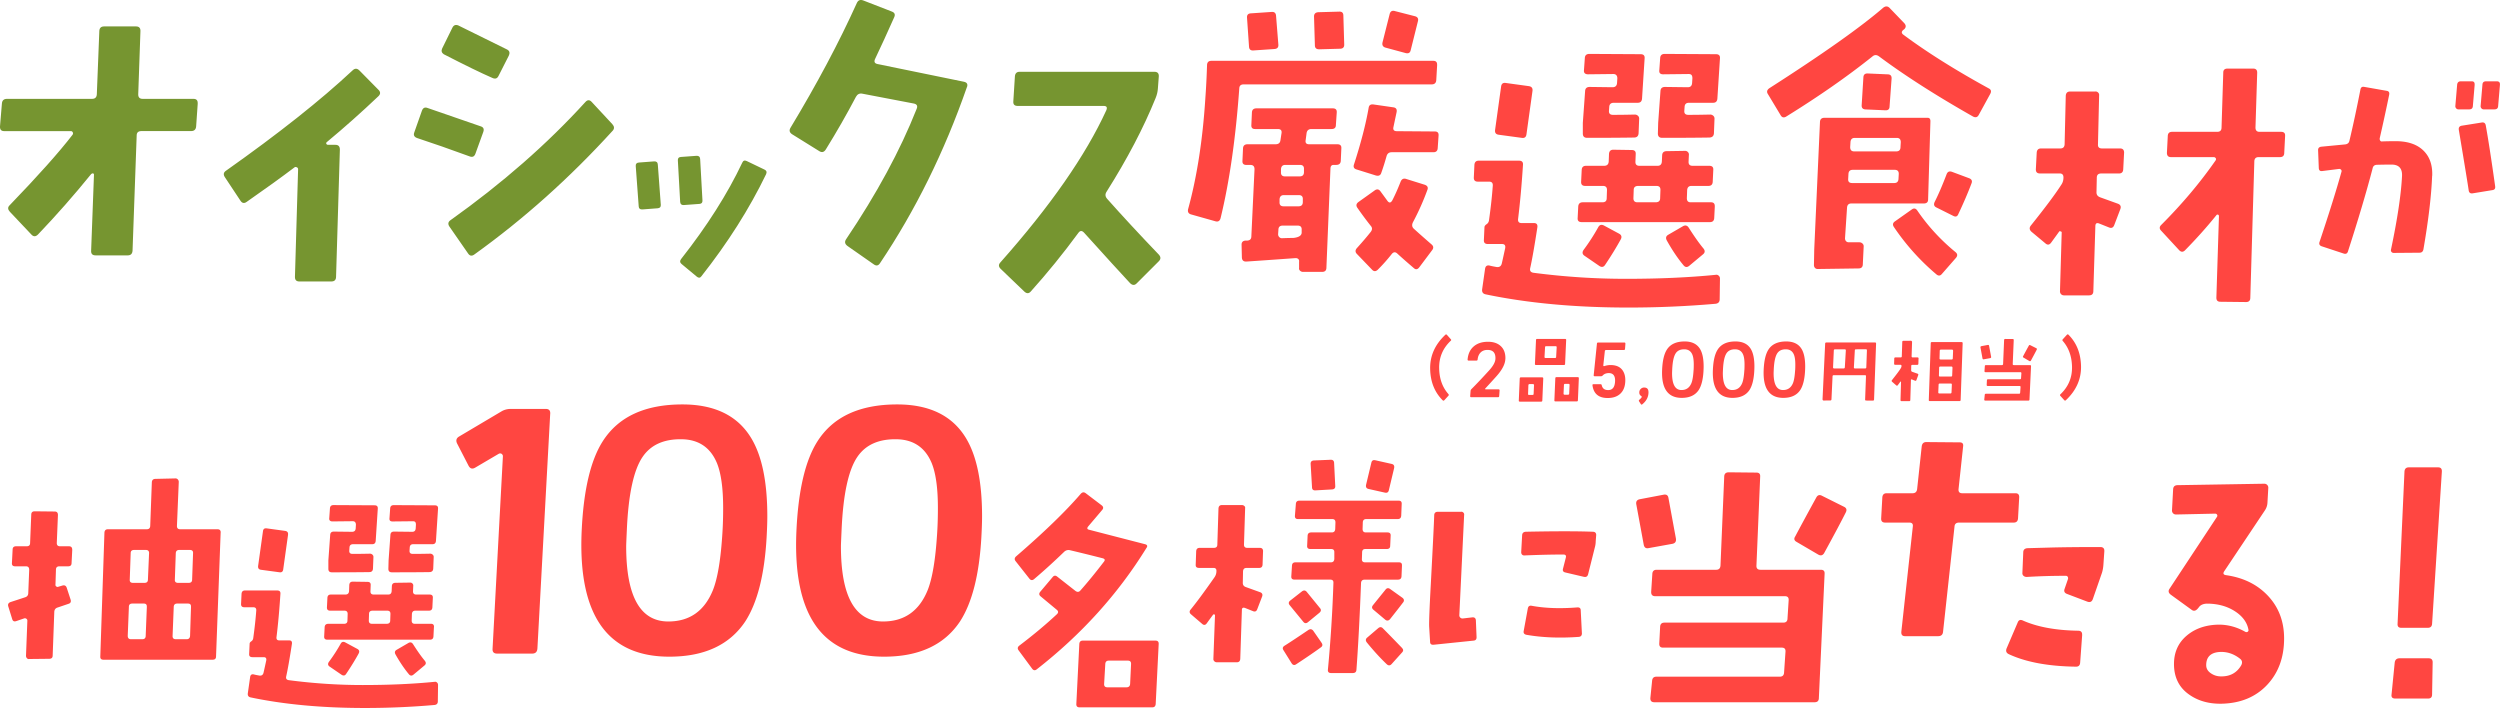
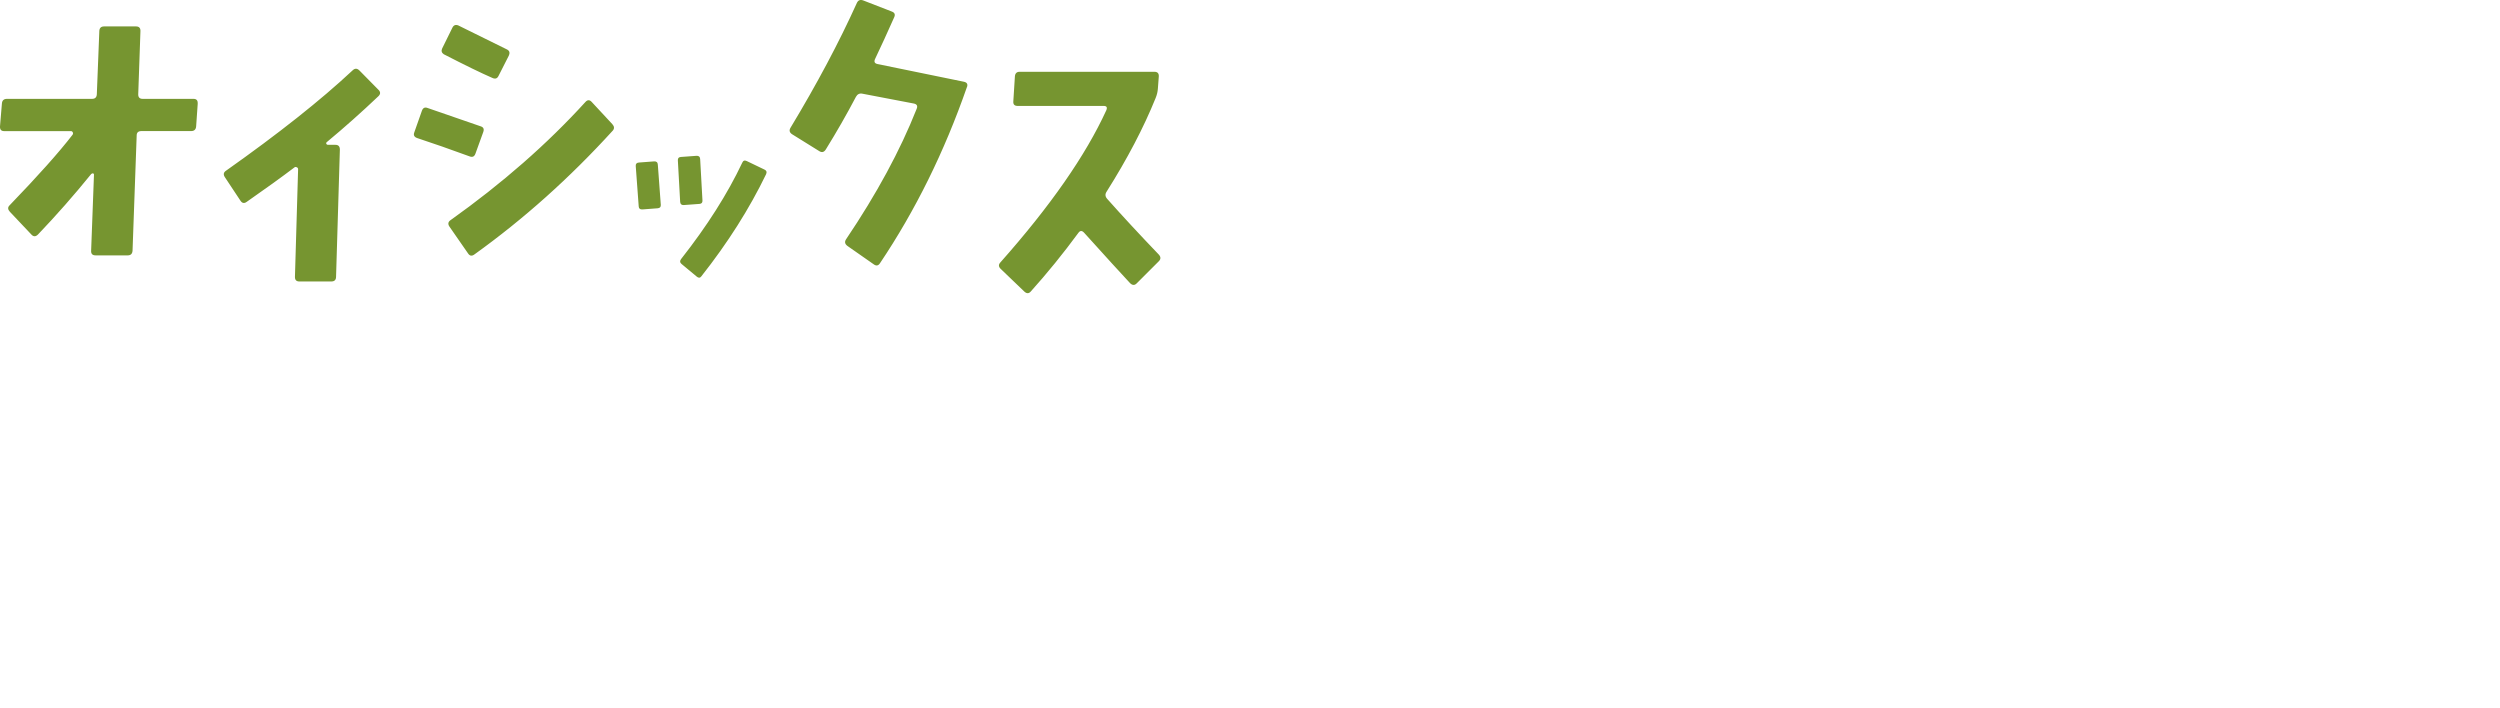
<svg xmlns="http://www.w3.org/2000/svg" data-name="レイヤー 2" width="696.16" height="197.16">
  <g data-name="レイヤー 1">
    <path d="M55.06 28.84l-.44 6.34c-.06.88-.53 1.32-1.41 1.32H39.38c-.88 0-1.32.41-1.32 1.23l-1.15 32.06c-.06.88-.5 1.32-1.32 1.32h-8.98c-.88 0-1.29-.44-1.23-1.32l.79-21.14c0-.23-.09-.35-.26-.35-.18-.06-.35 0-.53.18-4.76 5.87-9.69 11.48-14.8 16.82-.65.65-1.26.65-1.85 0l-5.99-6.34c-.59-.65-.62-1.23-.09-1.76 7.99-8.28 13.83-14.83 17.53-19.64.18-.23.21-.47.09-.7-.12-.23-.29-.35-.53-.35H1.15c-.82 0-1.2-.44-1.15-1.32l.53-6.34c.06-.88.53-1.32 1.41-1.32h23.7c.82 0 1.26-.41 1.32-1.23l.7-17.71c.06-.82.5-1.23 1.32-1.23h8.9c.82 0 1.23.41 1.23 1.23l-.62 17.71c0 .82.41 1.23 1.23 1.23H53.9c.82 0 1.2.44 1.15 1.32zm50.34-3.83c.59.59.59 1.18 0 1.76-4.7 4.46-9.48 8.72-14.36 12.77-.18.12-.24.29-.18.53.12.18.26.26.44.26h2.11c.82 0 1.23.44 1.23 1.32l-1.06 35.41c0 .88-.44 1.32-1.32 1.32h-8.9c-.82 0-1.23-.41-1.23-1.23l.88-30.04c0-.23-.12-.41-.35-.53-.24-.12-.44-.12-.62 0-3.64 2.76-8.08 5.96-13.3 9.6-.7.53-1.29.44-1.76-.26l-4.32-6.52c-.53-.76-.44-1.38.26-1.85 14.62-10.33 26.37-19.64 35.23-27.92.65-.65 1.29-.65 1.94 0l5.29 5.37zm29.17 11.76l-2.2 6.08c-.29.76-.82 1-1.59.7-5.29-1.94-10.16-3.64-14.62-5.11-.82-.29-1.09-.82-.79-1.59l2.11-5.99c.29-.82.82-1.09 1.59-.79l14.8 5.11c.76.24 1 .76.7 1.59zm7.14-21.32l-2.91 5.73c-.35.7-.91.88-1.67.53-3.11-1.35-7.63-3.55-13.57-6.61-.59-.41-.73-.94-.44-1.59l2.82-5.73c.35-.76.91-1 1.67-.7 3.23 1.59 7.75 3.82 13.56 6.69.7.35.88.91.53 1.67zm28.89 20.96c-11.92 13.1-24.75 24.58-38.49 34.44-.7.53-1.29.44-1.76-.26l-5.2-7.49c-.47-.7-.38-1.29.26-1.76 14.45-10.28 26.98-21.26 37.61-32.94.59-.65 1.17-.65 1.76 0l5.73 6.17c.59.65.62 1.26.09 1.85zm13.41 20.63c.04.6-.26.92-.9.96l-4.23.32c-.64.04-.98-.23-1.02-.83l-.83-11.27c-.04-.6.26-.92.9-.96l4.23-.32c.64-.04.98.26 1.02.9l.83 11.21zm11.6-1.22c.04.6-.24.92-.83.96l-4.36.32c-.64.04-.98-.26-1.02-.9l-.64-11.53c-.04-.6.23-.92.83-.96l4.36-.32c.64-.04.98.26 1.02.9l.64 11.53zm17.75-7.37c-4.66 9.65-10.68 19.15-18.07 28.51-.34.47-.77.49-1.28.06l-4.23-3.52c-.47-.38-.51-.83-.13-1.35 7.26-9.23 12.94-18.17 17.04-26.84.26-.6.68-.75 1.28-.45l4.93 2.37c.55.26.7.66.45 1.22zm55.89-24.19c-6.28 18.03-14.36 34.38-24.22 49.06-.47.71-1.06.79-1.76.26l-7.31-5.11c-.7-.53-.82-1.15-.35-1.85 8.51-12.62 15.06-24.72 19.64-36.29.35-.82.09-1.32-.79-1.5l-14.27-2.73c-.82-.18-1.44.12-1.85.88-2.53 4.82-5.32 9.69-8.37 14.62-.47.76-1.06.94-1.76.53l-7.66-4.76c-.7-.47-.85-1.06-.44-1.76 7.34-12.16 13.51-23.75 18.5-34.79.35-.76.94-1 1.76-.7l7.93 3.08c.82.29 1.06.82.71 1.59-1.88 4.23-3.64 8.08-5.29 11.54-.41.82-.21 1.32.62 1.5l24.05 4.93c.88.18 1.17.68.88 1.5zm53.44 46.64c.59.65.59 1.26 0 1.85l-6.17 6.17c-.59.59-1.2.56-1.85-.09-2.41-2.58-6.67-7.25-12.77-14.01-.59-.65-1.12-.65-1.59 0-4.23 5.76-8.66 11.22-13.3 16.38-.53.59-1.12.59-1.76 0l-6.61-6.34c-.59-.59-.62-1.17-.09-1.76 13.92-15.68 23.75-29.8 29.51-42.37.35-.82.12-1.23-.7-1.23H283.4c-.88 0-1.29-.41-1.23-1.23l.44-6.96c.06-.88.5-1.32 1.32-1.32h37.52c.88 0 1.29.44 1.23 1.32l-.26 3.44c-.06.82-.26 1.67-.62 2.55-3.35 8.28-7.9 16.97-13.65 26.07-.47.71-.41 1.38.18 2.03 4.23 4.76 9.01 9.92 14.36 15.5z" fill="#769530" />
-     <path d="M400.19 18.14l-.24 4.16c-.05.8-.48 1.2-1.28 1.2H346.3c-.75 0-1.15.35-1.2 1.04-1.01 14.04-2.75 26.11-5.21 36.2-.21.8-.69 1.09-1.44.88l-6.81-1.92c-.69-.21-.96-.69-.8-1.44 2.46-8.97 4.06-19.25 4.8-30.83.21-2.83.37-5.95.48-9.37.05-.75.45-1.12 1.2-1.12h61.82c.75 0 1.09.4 1.04 1.2zm-26.67 23.14l-.16 3.52c-.05.75-.48 1.12-1.28 1.12h-.72c-.59 0-.88.37-.88 1.12l-1.12 27.47c0 .8-.4 1.2-1.2 1.2h-5.37c-.27 0-.52-.11-.76-.32-.24-.21-.33-.48-.28-.8v-1.68c.05-.32-.01-.57-.2-.76s-.44-.28-.76-.28c-5.93.43-10.49.75-13.69.96-.8.05-1.23-.32-1.28-1.12l-.08-3.44c-.05-.8.32-1.23 1.12-1.28h.48c.75-.05 1.12-.45 1.12-1.2l.88-18.66c0-.8-.37-1.2-1.12-1.2h-1.12c-.8 0-1.17-.37-1.12-1.12l.16-3.52c.05-.75.48-1.12 1.28-1.12h7.77c.8 0 1.25-.35 1.36-1.04.11-.69.21-1.39.32-2.08.11-.75-.24-1.12-1.04-1.12h-6.33c-.75 0-1.09-.37-1.04-1.12l.16-3.52c.05-.75.48-1.12 1.28-1.12h21.22c.8 0 1.17.37 1.12 1.12l-.24 3.52c0 .75-.4 1.12-1.2 1.12h-5.61c-.8 0-1.25.4-1.36 1.2l-.24 1.84c-.16.8.16 1.2.96 1.2h7.85c.8 0 1.17.37 1.12 1.12zm-17.54-28.83c.05.75-.32 1.15-1.12 1.2l-5.85.4c-.75.05-1.15-.29-1.2-1.04l-.56-8.09c-.05-.75.29-1.15 1.04-1.2l5.85-.4c.75-.05 1.15.32 1.2 1.12l.64 8.01zm6.49 51.57c.05-.8-.32-1.2-1.12-1.2h-4.16c-.8 0-1.2.4-1.2 1.2l-.08 1.2c0 .32.11.59.32.8.21.21.45.32.72.32 1.07-.05 2.13-.08 3.2-.08 1.49-.16 2.27-.64 2.32-1.44v-.8zm.32-8.49c.05-.8-.32-1.2-1.12-1.2h-4.16c-.75 0-1.15.4-1.2 1.2v.72c-.05.8.32 1.2 1.12 1.2h4.16c.8 0 1.2-.4 1.2-1.2v-.72zm.32-8.41c.05-.8-.32-1.2-1.12-1.2h-4.08c-.75 0-1.15.4-1.2 1.2v.8c-.05.8.32 1.2 1.12 1.2h4.08c.8 0 1.2-.4 1.2-1.2v-.8zm11.21-34.67c0 .75-.4 1.12-1.2 1.12l-5.77.16c-.8 0-1.2-.37-1.2-1.12l-.24-8.01c0-.75.4-1.15 1.2-1.2l5.77-.16c.8-.05 1.2.32 1.2 1.12l.24 8.09zm26.27 25.3l-.24 3.52c-.05.75-.45 1.12-1.2 1.12h-11.61c-.75 0-1.23.37-1.44 1.12-.48 1.71-.96 3.23-1.44 4.56-.21.75-.72 1.01-1.52.8l-5.37-1.68c-.75-.21-.99-.69-.72-1.44 1.92-5.93 3.28-11.18 4.08-15.78.11-.69.56-.99 1.36-.88l5.53.8c.75.11 1.04.56.88 1.36-.32 1.5-.61 2.88-.88 4.16-.16.75.16 1.12.96 1.12l10.57.08c.75 0 1.09.37 1.04 1.12zm-1.76 31.87l-3.6 4.8c-.48.64-.99.72-1.52.24-1.76-1.5-3.31-2.86-4.64-4.08-.53-.48-1.04-.43-1.52.16a48.45 48.45 0 01-3.84 4.32c-.59.59-1.15.59-1.68 0l-4.16-4.32c-.53-.53-.53-1.09 0-1.68 1.49-1.65 2.75-3.12 3.76-4.4.53-.64.56-1.23.08-1.76-1.23-1.55-2.46-3.2-3.68-4.96-.48-.64-.4-1.2.24-1.68l4.48-3.2c.64-.48 1.19-.41 1.64.2.45.61 1.11 1.51 1.96 2.68.48.64.93.59 1.36-.16.75-1.44 1.52-3.18 2.32-5.21.32-.75.85-.99 1.6-.72l5.12 1.6c.75.27.99.75.72 1.44a69.46 69.46 0 01-4 8.97c-.37.75-.29 1.36.24 1.84 1.17 1.07 2.8 2.51 4.88 4.32.59.48.67 1.01.24 1.6zm-4-63.66l-2 8.01c-.16.75-.64 1.01-1.44.8l-5.61-1.52c-.69-.21-.96-.69-.8-1.44l2-7.93c.21-.75.69-1.01 1.44-.8l5.61 1.44c.75.21 1.01.69.8 1.44zm84.12 71.59l-.08 5.77c0 .8-.43 1.23-1.28 1.28-7.96.69-15.99 1.04-24.1 1.04-14.84 0-28.11-1.23-39.8-3.68-.75-.16-1.07-.64-.96-1.44l.8-5.61c.11-.8.53-1.12 1.28-.96.37.11 1.01.24 1.92.4.75.11 1.23-.19 1.44-.88.05-.16.37-1.6.96-4.32.16-.8-.13-1.2-.88-1.2h-3.92c-.8 0-1.17-.37-1.12-1.12l.16-3.52c0-.32.2-.61.6-.88.4-.27.63-.67.68-1.2.48-3.42.83-6.59 1.04-9.53.05-.75-.29-1.12-1.04-1.12h-3.12c-.8 0-1.17-.4-1.12-1.2l.16-3.44c.05-.8.45-1.2 1.2-1.2h11.21c.8 0 1.17.37 1.12 1.12-.37 5.77-.83 10.78-1.36 15.05-.11.8.21 1.2.96 1.2h3.44c.75 0 1.07.4.96 1.2-.8 5.23-1.47 9.02-2 11.37-.16.75.16 1.17.96 1.28 8.59 1.12 17.16 1.68 25.71 1.68 9.18 0 17.54-.37 25.06-1.12.27-.05.52.03.76.24s.36.48.36.8zm-52.21-52.21l-1.68 12.09c-.11.75-.53 1.07-1.28.96l-6.49-.88c-.75-.11-1.07-.56-.96-1.36l1.68-12.09c.11-.75.53-1.07 1.28-.96l6.41.88c.8.11 1.15.56 1.04 1.36zm50.77 32.19l-.16 3.2c-.05.75-.45 1.12-1.2 1.12h-35.71c-.8 0-1.17-.37-1.12-1.12l.16-3.2c.05-.8.48-1.2 1.28-1.2h5.45c.8 0 1.2-.37 1.2-1.12l.08-2.32c0-.75-.37-1.12-1.12-1.12h-4.96c-.8 0-1.17-.4-1.12-1.2l.16-3.28c.05-.75.45-1.12 1.2-1.12h5.04c.8 0 1.23-.4 1.28-1.2l.08-2.08c.05-.8.45-1.2 1.2-1.2l5.12.08c.8 0 1.17.37 1.12 1.12l-.08 2.08c-.05.8.32 1.2 1.12 1.2h5.04c.75 0 1.15-.4 1.2-1.2l.08-1.76c.05-.75.48-1.12 1.28-1.12l5.12-.08c.32 0 .59.12.8.36.21.24.29.52.24.84l-.08 1.76c-.05.8.32 1.2 1.12 1.2h4.64c.8 0 1.17.37 1.12 1.12l-.16 3.36c-.05.75-.45 1.12-1.2 1.12h-4.72c-.75 0-1.15.4-1.2 1.2l-.08 2.24c0 .75.35 1.12 1.04 1.12h5.69c.75 0 1.09.4 1.04 1.2zm-26.19 9.13c-1.23 2.24-2.67 4.59-4.32 7.05-.43.69-.99.8-1.68.32l-4.08-2.8c-.64-.43-.72-.99-.24-1.68a55.58 55.58 0 004.08-6.33c.37-.64.91-.77 1.6-.4l4.16 2.24c.69.37.85.91.48 1.6zm6.65-50.45l-.72 11.21c-.05.8-.45 1.2-1.2 1.2h-6.65c-.8 0-1.23.37-1.28 1.12l-.08 1.12c-.05.75.32 1.12 1.12 1.12 1.87 0 3.9-.03 6.09-.08.32 0 .6.11.84.32.24.21.36.48.36.8l-.16 4.08c-.05.8-.48 1.2-1.28 1.2-3.1.05-7.45.08-13.05.08-.8 0-1.2-.4-1.2-1.2v-2.96l.64-8.89c.05-.75.48-1.12 1.28-1.12l6.33.08c.8 0 1.23-.4 1.28-1.2l.08-1.28c0-.37-.09-.67-.28-.88-.19-.21-.47-.32-.84-.32l-7.05.08c-.37 0-.67-.09-.88-.28-.21-.19-.29-.49-.24-.92l.24-3.36c.05-.75.48-1.12 1.28-1.12l14.25.08c.8 0 1.17.37 1.12 1.12zm4.4 36.76c.05-.8-.32-1.2-1.12-1.2h-5.04c-.85 0-1.28.37-1.28 1.12l-.08 2.32c0 .75.37 1.12 1.12 1.12h5.04c.85 0 1.28-.37 1.28-1.12l.08-2.24zm16.58-36.76l-.72 11.21c-.05.8-.45 1.2-1.2 1.2h-6.73c-.75 0-1.15.37-1.2 1.12l-.08 1.12c-.05.75.32 1.12 1.12 1.12 1.87 0 3.9-.03 6.09-.08.32 0 .6.11.84.32.24.21.36.48.36.8l-.16 4.08c-.05.8-.51 1.2-1.36 1.2-3.15.05-7.5.08-13.05.08-.8 0-1.2-.4-1.2-1.2l.08-2.96.64-8.89c.05-.75.48-1.12 1.28-1.12l6.33.08c.75 0 1.15-.4 1.2-1.2l.08-1.28c0-.43-.08-.73-.24-.92-.16-.19-.43-.28-.8-.28l-7.13.08c-.37 0-.65-.09-.84-.28-.19-.19-.25-.49-.2-.92l.24-3.36c.05-.75.48-1.12 1.28-1.12l14.25.08c.8 0 1.17.37 1.12 1.12zm-4.64 52.93c.53.64.51 1.2-.08 1.68l-3.84 3.2c-.59.48-1.12.43-1.6-.16-1.6-1.92-3.15-4.22-4.64-6.89-.37-.69-.24-1.23.4-1.6l4-2.32c.69-.43 1.25-.32 1.68.32 1.6 2.51 2.96 4.43 4.08 5.77zm79.9-42.99l-3.2 5.85c-.37.69-.93.83-1.68.4-10.25-5.82-18.93-11.37-26.03-16.66-.69-.53-1.33-.53-1.92 0-6.94 5.55-14.95 11.13-24.02 16.74-.64.37-1.15.24-1.52-.4l-3.52-5.85c-.43-.64-.29-1.2.4-1.68 14.84-9.5 25.41-16.98 31.71-22.42.64-.48 1.23-.45 1.76.08l4.08 4.24c.53.59.53 1.15 0 1.68l-.32.24c-.53.48-.48.93.16 1.36 6.46 4.8 14.36 9.77 23.7 14.89.64.32.77.83.4 1.52zm-16.66 7.77l-.64 21.62c0 .75-.4 1.12-1.2 1.12h-20.18c-.75 0-1.15.4-1.2 1.2l-.56 8.49c0 .32.09.59.28.8.19.21.44.32.76.32h2.96c.32 0 .6.11.84.32.24.21.36.48.36.8l-.24 4.96c0 .8-.4 1.2-1.2 1.2l-11.37.16c-.32 0-.57-.11-.76-.32-.19-.21-.28-.48-.28-.8l.08-4.32 1.6-35.55c.05-.75.48-1.12 1.28-1.12h28.67c.59 0 .85.37.8 1.12zm-8.81 14.49c0-.75-.37-1.12-1.12-1.12h-11.69c-.75 0-1.15.37-1.2 1.12l-.08 1.44c-.05.75.32 1.12 1.12 1.12h11.69c.75 0 1.15-.37 1.2-1.12l.08-1.44zm.56-8.81c0-.8-.37-1.2-1.12-1.2h-11.69c-.75 0-1.15.4-1.2 1.2l-.08 1.36c0 .8.37 1.2 1.12 1.2h11.69c.8 0 1.2-.4 1.2-1.2l.08-1.36zm-2.56-17.7l-.56 7.69c0 .8-.4 1.17-1.2 1.12l-5.53-.24c-.75-.05-1.09-.45-1.04-1.2l.48-7.77c.05-.75.48-1.09 1.28-1.04l5.45.24c.8 0 1.17.4 1.12 1.2zm17.94 49.89l-3.92 4.48c-.48.59-1.01.61-1.6.08a63.887 63.887 0 01-11.77-13.13c-.43-.64-.32-1.17.32-1.6l4.64-3.28c.59-.43 1.09-.35 1.52.24 2.94 4.32 6.49 8.2 10.65 11.61.59.48.64 1.01.16 1.6zM549 51.05c-1.01 2.67-2.24 5.53-3.68 8.57-.27.69-.75.85-1.44.48l-4.64-2.32c-.69-.32-.85-.85-.48-1.6 1.07-2.13 2.16-4.67 3.28-7.61.27-.75.77-.99 1.52-.72l4.72 1.76c.75.27.99.75.72 1.44zm42.48-8.5l-.24 4.64c-.05.75-.45 1.12-1.2 1.12h-4.96c-.8 0-1.2.4-1.2 1.2l-.08 3.92c-.05.75.29 1.25 1.04 1.52l4.88 1.76c.75.27.99.77.72 1.52l-1.68 4.4c-.27.75-.75.99-1.44.72l-2.8-1.12c-.69-.27-1.04 0-1.04.8l-.56 18.02c0 .8-.4 1.2-1.2 1.2h-6.97a1.093 1.093 0 01-1.12-1.12l.48-16.5c-.11-.16-.32-.24-.64-.24-.8 1.12-1.58 2.19-2.32 3.2-.48.64-1.01.69-1.6.16l-3.84-3.2c-.59-.53-.67-1.09-.24-1.68 4.06-5.07 6.89-8.86 8.49-11.37.43-.59.64-1.28.64-2.08 0-.75-.35-1.12-1.04-1.12h-5.53c-.75 0-1.12-.37-1.12-1.12l.24-4.64c.05-.8.45-1.2 1.2-1.2h5.37c.75 0 1.15-.37 1.2-1.12l.32-13.53c.05-.8.45-1.2 1.2-1.2h6.97c.32-.05.6.04.84.28s.33.52.28.84l-.32 13.61c-.05.75.32 1.12 1.12 1.12h5.04c.75 0 1.12.4 1.12 1.2zm44.84-4.72l-.24 4.72c0 .8-.4 1.2-1.2 1.2h-5.93c-.75 0-1.15.37-1.2 1.12l-1.12 38.04c0 .8-.4 1.2-1.2 1.2l-7.13-.08c-.75 0-1.12-.37-1.12-1.12l.72-22.74c0-.16-.08-.29-.24-.4-.21-.05-.37 0-.48.16-2.62 3.26-5.53 6.51-8.73 9.77-.53.53-1.07.53-1.6 0l-5.04-5.45c-.53-.53-.53-1.07 0-1.6 5.77-5.77 10.81-11.74 15.13-17.94.16-.21.19-.43.08-.64-.16-.21-.35-.32-.56-.32h-11.93c-.75 0-1.12-.4-1.12-1.2l.24-4.72c.05-.75.45-1.12 1.2-1.12h12.57c.8 0 1.2-.4 1.2-1.2l.48-15.29c0-.75.4-1.12 1.2-1.12h7.13c.75 0 1.12.37 1.12 1.12l-.48 15.29c0 .8.37 1.2 1.12 1.2h6.01c.8 0 1.17.37 1.12 1.12zm40.94 11.14c-.21 5.51-1.02 12.34-2.43 20.5-.13.6-.49.9-1.09.9l-7.17.06c-.26 0-.46-.09-.61-.26-.15-.17-.2-.38-.16-.64 1.79-8.5 2.82-15.35 3.08-20.56.08-2.05-.86-3.1-2.82-3.14-1.37 0-2.78.02-4.23.06-.64.04-1.03.38-1.15 1.03-1.71 6.53-3.99 14.22-6.85 23.06-.17.6-.56.81-1.15.64l-6.21-2.05c-.56-.21-.75-.6-.58-1.15 2.69-8.03 4.74-14.58 6.15-19.67a.542.542 0 00-.19-.54.651.651 0 00-.58-.16l-4.61.58c-.6.09-.92-.19-.96-.83l-.19-4.93c-.04-.6.26-.94.9-1.02l6.66-.64c.64-.09 1.02-.41 1.15-.96 1.07-4.48 2.09-9.27 3.08-14.35.13-.6.49-.83 1.09-.7l6.21 1.09c.6.09.83.45.7 1.09a528.4 528.4 0 01-2.63 12.11c-.04.26 0 .48.13.67.13.19.32.27.58.22 1.03-.04 2.11-.06 3.27-.06 3.5-.08 6.18.74 8.04 2.47 1.86 1.73 2.72 4.13 2.59 7.21zm11.85-25.43l-.51 6.02c-.04.6-.38.9-1.03.9h-2.95a.83.83 0 01-.64-.26.867.867 0 01-.26-.64l.51-6.02c.08-.6.43-.9 1.02-.9h3.01c.6 0 .87.3.83.9zm5.7 28.38c.08.6-.17.94-.77 1.02l-5.51.9c-.64.09-1-.19-1.09-.83-.26-1.84-1.18-7.45-2.75-16.85-.09-.64.17-1.02.77-1.15l5.64-.9c.6-.09.96.17 1.09.77.68 3.76 1.56 9.44 2.63 17.04zm1.34-28.38l-.51 6.02c-.04.6-.38.9-1.03.9h-3.01c-.21 0-.41-.08-.58-.26a.867.867 0 01-.26-.64l.51-6.02c.04-.6.38-.9 1.02-.9h2.95c.64 0 .94.3.9.9zM404 94.87c-2.25 2.12-3.33 4.72-3.24 7.8.07 2.85.92 5.2 2.56 7.05.14.17.15.33.02.47l-1.14 1.25c-.16.17-.32.18-.47.02-2.23-2.22-3.39-5.1-3.48-8.64-.1-3.64 1.3-6.83 4.21-9.58.16-.16.32-.15.47.02l1.05 1.18c.16.16.17.3.02.43zm15.19 5.01c-.03 1.45-.86 3.08-2.49 4.9-1.12 1.25-2.16 2.38-3.12 3.42-.03.04-.04.09-.02.13.03.06.07.09.13.09h3.61c.2 0 .29.11.28.32l-.11 1.55c-.01.21-.12.32-.32.32h-7.48c-.2 0-.29-.11-.28-.32l.11-1.42c.01-.2.09-.37.24-.52 1.42-1.42 3.05-3.14 4.9-5.18 1.15-1.26 1.74-2.34 1.78-3.24.07-1.62-.62-2.45-2.08-2.49-.84-.03-1.51.2-2.01.68-.49.48-.78 1.14-.87 1.99-.01.2-.13.3-.34.3h-2.17c-.2 0-.29-.11-.28-.32.14-1.59.73-2.81 1.76-3.67.99-.83 2.29-1.25 3.91-1.25 1.53 0 2.73.41 3.6 1.24.87.82 1.29 1.99 1.26 3.49zm10.55 5.52l-.26 6.14c-.01.2-.12.3-.32.3h-5.93c-.21 0-.32-.1-.3-.3l.26-6.14c.01-.21.12-.32.32-.32h5.93c.2 0 .3.11.3.32zm-2.58 1.87c.01-.21-.09-.32-.3-.32h-.92c-.21 0-.33.11-.34.32l-.09 2.41c-.01.2.08.3.28.3h.95c.21 0 .32-.1.32-.3l.11-2.41zm8.96-12.57l-.3 6.64c-.01.2-.12.3-.32.3h-7.78c-.2 0-.3-.1-.3-.3l.3-6.64c0-.21.11-.32.32-.32h7.78c.21 0 .32.11.3.32zm-2.64 2c.01-.2-.09-.3-.3-.3h-2.62c-.21 0-.32.1-.32.3l-.15 2.69c-.01.2.09.3.3.3h2.62c.21 0 .32-.1.32-.3l.15-2.69zm6.17 8.62l-.26 6.14c-.01.21-.12.32-.32.32h-5.93c-.21 0-.32-.11-.3-.32l.26-6.14c.01-.2.12-.3.32-.3h5.93c.2 0 .3.1.3.3zm-2.58 1.89c.01-.21-.09-.32-.3-.32h-.95c-.2 0-.31.11-.32.32l-.11 2.38c0 .21.1.32.3.32h.95c.21 0 .32-.11.32-.32l.11-2.38zm15.55-11.52l-.11 1.46c-.01.21-.13.32-.34.32h-4.94c-.2 0-.32.1-.34.3l-.43 3.97c0 .17.09.24.26.21.6-.2 1.18-.3 1.74-.3 1.69 0 2.87.58 3.54 1.74.44.76.64 1.7.58 2.84-.07 1.48-.53 2.61-1.39 3.41s-2.02 1.19-3.51 1.19c-2.51 0-3.92-1.18-4.23-3.54-.03-.2.06-.3.28-.3h1.96c.19 0 .3.09.34.28.19.9.78 1.35 1.78 1.35 1.2.01 1.85-.79 1.93-2.43.07-1.52-.5-2.28-1.72-2.3-.72 0-1.28.21-1.7.64-.14.16-.31.24-.49.24h-1.76c-.21 0-.31-.11-.28-.32l.9-8.77c.01-.2.13-.3.34-.3h7.3c.2 0 .29.1.28.3zm6.43 13.51c0 1.33-.58 2.46-1.74 3.39-.16.13-.29.1-.41-.09l-.47-.73c-.11-.17-.09-.32.06-.45.29-.24.49-.46.62-.64.11-.16.07-.3-.13-.43-.36-.23-.52-.58-.49-1.05.01-.36.15-.66.41-.91s.57-.38.92-.38c.82 0 1.22.43 1.22 1.29zm15.31-5.86c-.13 2.33-.57 4.09-1.33 5.26-.97 1.46-2.55 2.19-4.73 2.19-3.87 0-5.69-2.6-5.46-7.8.11-2.55.55-4.42 1.31-5.61.97-1.53 2.63-2.3 4.96-2.3 2 0 3.43.69 4.28 2.08.67 1.1 1.01 2.73 1.01 4.88 0 .33-.01.76-.04 1.29zm-2.75-.3c.03-.47.04-.97.04-1.5 0-1.23-.13-2.16-.39-2.79-.4-.96-1.12-1.45-2.15-1.48-1.15-.03-1.98.34-2.49 1.12-.54.82-.87 2.31-.97 4.49-.03.63-.04.98-.04 1.05 0 3.12.87 4.68 2.62 4.68 1.32 0 2.24-.64 2.77-1.93.3-.74.5-1.96.6-3.63zm16.89.3c-.13 2.33-.57 4.09-1.33 5.26-.97 1.46-2.55 2.19-4.73 2.19-3.87 0-5.69-2.6-5.46-7.8.11-2.55.55-4.42 1.31-5.61.97-1.53 2.63-2.3 4.96-2.3 2 0 3.43.69 4.28 2.08.67 1.1 1.01 2.73 1.01 4.88 0 .33-.01.76-.04 1.29zm-2.75-.3c.03-.47.04-.97.04-1.5 0-1.23-.13-2.16-.39-2.79-.4-.96-1.12-1.45-2.15-1.48-1.15-.03-1.98.34-2.49 1.12-.54.82-.87 2.31-.97 4.49-.03.63-.04.98-.04 1.05 0 3.12.87 4.68 2.62 4.68 1.32 0 2.24-.64 2.77-1.93.3-.74.5-1.96.6-3.63zm16.89.3c-.13 2.33-.57 4.09-1.33 5.26-.97 1.46-2.55 2.19-4.73 2.19-3.87 0-5.69-2.6-5.46-7.8.11-2.55.55-4.42 1.31-5.61.97-1.53 2.63-2.3 4.96-2.3 2 0 3.43.69 4.28 2.08.67 1.1 1.01 2.73 1.01 4.88 0 .33-.01.76-.04 1.29zm-2.75-.3c.03-.47.04-.97.04-1.5 0-1.23-.13-2.16-.39-2.79-.4-.96-1.12-1.45-2.15-1.48-1.15-.03-1.98.34-2.49 1.12-.54.82-.87 2.31-.97 4.49-.03.63-.04.98-.04 1.05 0 3.12.87 4.68 2.62 4.68 1.32 0 2.24-.64 2.77-1.93.3-.74.5-1.96.6-3.63zm22.53-7.33l-.56 15.53c-.01.21-.12.32-.32.32l-1.87-.02c-.21 0-.31-.1-.3-.3l.24-6.47c.01-.2-.08-.3-.28-.3h-8.66c-.23 0-.35.1-.37.3l-.3 6.42c-.01.21-.12.32-.32.32l-1.87.02c-.09 0-.16-.03-.21-.1s-.09-.14-.09-.23l.73-15.53c.01-.2.13-.3.34-.3h13.56c.2 0 .29.11.28.32zM514 97.58c.01-.2-.09-.3-.3-.3h-2.73c-.2 0-.31.11-.32.32l-.21 4.68c-.01.21.09.32.3.32h2.66c.2 0 .31-.11.32-.32l.28-4.71zm5.87 0c0-.11-.03-.2-.07-.25a.32.32 0 00-.23-.08l-2.75.02c-.2 0-.31.1-.32.3l-.26 4.71c-.01.21.08.32.28.32h2.86c.2 0 .31-.11.32-.32l.17-4.71zm14.37 2.28l-.04 1.42c0 .21-.11.32-.32.32h-1.35c-.21 0-.32.1-.32.3l-.02 1.2c0 .21.09.36.28.43l1.53.54c.17.06.22.19.15.41l-.49 1.35c-.07.2-.21.26-.43.17l-.79-.32c-.21-.09-.32-.02-.32.19l-.17 5.52c0 .21-.11.32-.32.32h-2.11c-.2 0-.3-.1-.3-.3l.15-5.07s-.02-.07-.06-.09c-.04-.01-.08 0-.11.02-.2.27-.44.6-.73.99-.13.17-.27.19-.43.06l-1.16-1.01c-.16-.14-.17-.29-.04-.45.86-1.1 1.31-1.68 1.35-1.74.66-.86 1.06-1.45 1.2-1.76.07-.13.11-.29.11-.47 0-.2-.1-.3-.3-.3h-1.46c-.2 0-.3-.11-.3-.32l.04-1.42c0-.21.11-.32.32-.32h1.46c.21 0 .32-.1.32-.3l.13-4c0-.21.11-.32.32-.32l2.11-.02c.07 0 .14.04.2.11s.1.14.1.21l-.13 4.02c0 .2.1.3.3.3h1.35c.2 0 .3.11.3.32zm12.29-4.3l-.56 15.81c-.01.21-.12.32-.32.32h-8.25c-.21 0-.32-.11-.3-.32l.54-15.81c0-.2.11-.3.32-.3h8.27c.2 0 .3.1.3.3zm-3.01 11.56c.01-.21-.09-.32-.3-.32h-3.07c-.2 0-.31.11-.32.32l-.09 2.13c-.01.21.09.32.3.32h3.07c.2 0 .31-.11.32-.32l.09-2.13zm.17-4.73c.01-.21-.09-.32-.3-.32h-3.09c-.21 0-.32.11-.32.32l-.06 2.17c0 .2.1.3.3.3h3.07c.2 0 .31-.1.32-.3l.09-2.17zm.17-4.71c.01-.21-.09-.32-.3-.32h-3.09c-.21 0-.32.11-.32.32l-.06 2.13c0 .2.1.3.3.3h3.07c.2 0 .31-.1.32-.3l.09-2.13zm10.6 1.66c.03.21-.06.34-.26.39l-1.78.32c-.2.04-.32-.04-.37-.26l-.56-3.03c-.03-.2.06-.32.26-.37l1.8-.34c.2-.03.31.06.34.26l.56 3.03zm11.11 2.62l-.43 9.28c0 .21-.11.32-.32.32h-11.97c-.21 0-.32-.11-.3-.32l.13-1.27c.01-.21.12-.32.32-.32h9.22c.2 0 .31-.1.32-.3l.11-1.57c.01-.2-.08-.3-.28-.3h-8.87c-.2 0-.29-.11-.28-.32l.06-1.25c.01-.2.12-.3.32-.3h8.87c.21 0 .32-.11.32-.32l.09-1.35c.01-.2-.08-.3-.28-.3h-9.69c-.21 0-.32-.11-.3-.34l.09-1.33c.01-.2.12-.3.32-.3h4.45c.2 0 .31-.11.32-.32l.28-6.66c.01-.2.13-.3.34-.3l2.06.02c.2 0 .29.1.28.3l-.28 6.64c-.01.21.09.32.3.32h4.51c.2 0 .29.1.28.3zm1.59-4.6c-.32.63-.86 1.65-1.63 3.07-.12.17-.27.2-.45.09l-1.61-.95c-.17-.1-.2-.24-.09-.41.3-.57.82-1.54 1.57-2.9.1-.19.24-.23.43-.13l1.63.82c.19.09.24.22.15.41zm12.33 4.5c.1 3.64-1.3 6.83-4.21 9.58-.17.16-.33.15-.47-.02l-1.07-1.18c-.14-.16-.14-.3 0-.43 2.25-2.12 3.33-4.72 3.24-7.8-.09-2.85-.94-5.2-2.56-7.05-.14-.17-.16-.32-.04-.45l1.16-1.27c.16-.17.31-.18.47-.02 2.22 2.22 3.38 5.1 3.48 8.64zM20.12 153.08l-.19 3.72c0 .6-.32.9-.96.9h-2.43c-.64 0-.96.32-.96.96l-.13 4.1c-.04.21.03.4.22.54.19.15.37.18.54.1l1.09-.32c.64-.21 1.07-.02 1.28.58l1.09 3.33c.17.6-.02.98-.58 1.15l-3.01 1.02c-.6.17-.92.58-.96 1.22l-.45 12.17c0 .6-.32.9-.96.9l-5.57.06a.665.665 0 01-.64-.22.99.99 0 01-.26-.67l.38-9.8c0-.21-.09-.38-.26-.51a.7.7 0 00-.58-.13l-2.24.77c-.6.21-.98.02-1.15-.58l-1.09-3.52c-.17-.6.06-1 .7-1.22 1.07-.34 2.37-.77 3.91-1.28.64-.17.96-.58.96-1.22l.26-6.47c0-.64-.3-.96-.9-.96H4.22c-.64 0-.94-.3-.9-.9l.19-3.72c0-.64.32-.96.96-.96h2.95c.64 0 .96-.3.96-.9l.32-7.88c0-.64.32-.96.96-.96l5.57.06c.6 0 .9.32.9.96l-.32 7.82c0 .6.3.9.9.9h2.5c.6 0 .9.32.9.96zm41.32-4.74l-1.28 34.47c0 .6-.32.9-.96.9H28.83c-.64 0-.94-.3-.9-.9l1.15-34.47c.04-.64.36-.96.96-.96h10.83c.6 0 .92-.3.96-.9l.45-12.17c.04-.64.38-.96 1.03-.96l5.57-.13c.26 0 .47.1.64.29.17.19.26.42.26.67l-.51 12.3c0 .6.3.9.9.9h10.38c.64 0 .94.32.9.96zm-20.56 20.63c.04-.6-.24-.9-.83-.9h-3.2c-.64 0-.96.3-.96.9l-.32 8.07c0 .64.3.96.9.96h3.14c.64 0 .96-.32.96-.96l.32-8.07zm.64-14.93c0-.6-.3-.9-.9-.9h-3.27c-.64 0-.96.3-.96.9l-.26 7.37c-.04.6.26.9.9.9h3.2c.64 0 .96-.3.96-.9l.32-7.37zm11.66 14.93c.04-.6-.23-.9-.83-.9h-3.01c-.6 0-.92.3-.96.9l-.32 8.07c-.04.64.26.96.9.96h3.01c.6 0 .92-.32.96-.96l.26-8.07zm.58-14.93c.04-.6-.26-.9-.9-.9h-2.95c-.6 0-.92.3-.96.9l-.26 7.37c-.04.6.26.9.9.9h2.95c.64 0 .96-.3.96-.9l.26-7.37zm68.22 36.65l-.06 4.61c0 .64-.34.98-1.02 1.02-6.36.55-12.79.83-19.28.83-11.87 0-22.49-.98-31.84-2.95-.6-.13-.85-.51-.77-1.15l.64-4.48c.08-.64.43-.9 1.02-.77.3.09.81.19 1.54.32.6.09.98-.15 1.15-.7.04-.13.3-1.28.77-3.46.13-.64-.11-.96-.71-.96h-3.14c-.64 0-.94-.3-.9-.9l.13-2.82c0-.26.16-.49.48-.7.32-.21.5-.53.54-.96.38-2.73.66-5.27.83-7.62.04-.6-.24-.9-.83-.9h-2.5c-.64 0-.94-.32-.9-.96l.13-2.75c.04-.64.36-.96.96-.96h8.97c.64 0 .94.3.9.9-.3 4.61-.66 8.63-1.09 12.04-.09.64.17.96.77.96h2.75c.6 0 .85.32.77.96-.64 4.19-1.18 7.22-1.6 9.1-.13.6.13.94.77 1.02 6.88.9 13.73 1.35 20.56 1.35 7.34 0 14.03-.3 20.05-.9.21-.04.42.02.61.19s.29.38.29.64zm-41.77-41.77l-1.35 9.67c-.09.6-.43.85-1.02.77l-5.19-.7c-.6-.08-.85-.45-.77-1.09l1.35-9.67c.08-.6.43-.85 1.02-.77l5.12.7c.64.09.92.45.83 1.09zm40.62 25.75l-.13 2.56c-.04.6-.36.9-.96.9H91.17c-.64 0-.94-.3-.9-.9l.13-2.56c.04-.64.38-.96 1.03-.96h4.36c.64 0 .96-.3.96-.9l.06-1.86c0-.6-.3-.9-.9-.9h-3.97c-.64 0-.94-.32-.9-.96l.13-2.63c.04-.6.36-.9.96-.9h4.04c.64 0 .98-.32 1.03-.96l.06-1.67c.04-.64.36-.96.96-.96l4.1.06c.64 0 .94.3.9.9l-.06 1.67c-.04.64.26.96.9.96h4.04c.6 0 .92-.32.96-.96l.06-1.41c.04-.6.38-.9 1.02-.9l4.1-.06c.26 0 .47.1.64.29.17.19.23.42.19.67l-.06 1.41c-.04.64.26.96.9.96h3.72c.64 0 .94.3.9.9l-.13 2.69c-.04.6-.36.9-.96.9h-3.78c-.6 0-.92.32-.96.96l-.06 1.79c0 .6.28.9.83.9h4.55c.6 0 .87.32.83.96zm-20.95 7.3c-.98 1.79-2.14 3.67-3.46 5.64-.34.56-.79.64-1.35.26l-3.27-2.24c-.51-.34-.58-.79-.19-1.35a45.92 45.92 0 003.27-5.06c.3-.51.73-.62 1.28-.32l3.33 1.79c.55.3.68.73.38 1.28zm5.32-40.36l-.58 8.97c-.04.64-.36.96-.96.96h-5.32c-.64 0-.98.3-1.02.9l-.06.9c-.04.6.26.9.9.9 1.49 0 3.12-.02 4.87-.06.26 0 .48.09.67.26.19.17.29.38.29.64l-.13 3.27c-.04.64-.38.96-1.02.96-2.48.04-5.96.06-10.44.06-.64 0-.96-.32-.96-.96v-2.37l.51-7.11c.04-.6.38-.9 1.02-.9l5.06.06c.64 0 .98-.32 1.02-.96l.06-1.02c0-.3-.08-.53-.22-.71-.15-.17-.37-.26-.67-.26l-5.64.06c-.3 0-.53-.07-.7-.22-.17-.15-.24-.39-.19-.74l.19-2.69c.04-.6.38-.9 1.02-.9l11.4.06c.64 0 .94.3.9.9zm3.52 29.4c.04-.64-.26-.96-.9-.96h-4.04c-.68 0-1.02.3-1.02.9l-.06 1.86c0 .6.3.9.9.9h4.04c.68 0 1.02-.3 1.02-.9l.06-1.79zm13.26-29.4l-.58 8.97c-.04.64-.36.96-.96.96h-5.38c-.6 0-.92.3-.96.9l-.06.9c-.04.6.26.9.9.9 1.49 0 3.12-.02 4.87-.06.26 0 .48.09.67.26.19.17.29.38.29.64l-.13 3.27c-.04.64-.41.96-1.09.96-2.52.04-6 .06-10.44.06-.64 0-.96-.32-.96-.96l.06-2.37.51-7.11c.04-.6.38-.9 1.02-.9l5.06.06c.6 0 .92-.32.96-.96l.06-1.02c0-.34-.06-.59-.19-.74-.13-.15-.34-.22-.64-.22l-5.7.06c-.3 0-.52-.07-.67-.22-.15-.15-.2-.39-.16-.74l.19-2.69c.04-.6.38-.9 1.03-.9l11.4.06c.64 0 .94.3.9.9zm-3.72 42.35c.43.51.41.96-.06 1.35l-3.07 2.56c-.47.38-.9.34-1.28-.13-1.28-1.54-2.52-3.37-3.72-5.51-.3-.55-.19-.98.32-1.28l3.2-1.86c.55-.34 1-.26 1.35.26 1.28 2.01 2.37 3.55 3.27 4.61zm34.95-68.74l-3.56 65.34c-.06.96-.54 1.44-1.44 1.44h-9.8c-.9 0-1.31-.45-1.25-1.35l2.88-53.62c0-.26-.13-.48-.38-.67a.809.809 0 00-.77 0l-6.53 3.84c-.83.51-1.47.32-1.92-.58l-3.17-6.15c-.38-.83-.19-1.47.58-1.92l11.82-7.01c.77-.45 1.63-.67 2.59-.67h9.71c.9 0 1.31.45 1.25 1.35zm60.27 34.3c-.58 10.44-2.56 18.29-5.96 23.54-4.36 6.53-11.4 9.8-21.14 9.8-17.3 0-25.43-11.63-24.41-34.88.51-11.4 2.47-19.76 5.86-25.08 4.36-6.85 11.75-10.28 22.2-10.28 8.97 0 15.34 3.11 19.12 9.32 3.01 4.93 4.52 12.2 4.52 21.81 0 1.47-.06 3.4-.19 5.77zm-12.3-1.35c.13-2.11.19-4.36.19-6.73 0-5.51-.58-9.67-1.73-12.49-1.79-4.29-5-6.5-9.61-6.63-5.13-.13-8.84 1.54-11.15 5-2.44 3.65-3.88 10.35-4.32 20.08-.13 2.82-.19 4.39-.19 4.71 0 13.97 3.91 20.95 11.72 20.95 5.89 0 10.03-2.88 12.4-8.65 1.35-3.33 2.24-8.74 2.69-16.24zm72.1 1.35c-.58 10.44-2.56 18.29-5.96 23.54-4.36 6.53-11.4 9.8-21.14 9.8-17.3 0-25.43-11.63-24.41-34.88.51-11.4 2.47-19.76 5.86-25.08 4.36-6.85 11.75-10.28 22.2-10.28 8.97 0 15.34 3.11 19.12 9.32 3.01 4.93 4.52 12.2 4.52 21.81 0 1.47-.06 3.4-.19 5.77zm-12.3-1.35c.13-2.11.19-4.36.19-6.73 0-5.51-.58-9.67-1.73-12.49-1.79-4.29-5-6.5-9.61-6.63-5.13-.13-8.84 1.54-11.15 5-2.44 3.65-3.88 10.35-4.32 20.08-.13 2.82-.19 4.39-.19 4.71 0 13.97 3.91 20.95 11.72 20.95 5.89 0 10.03-2.88 12.4-8.65 1.35-3.33 2.24-8.74 2.69-16.24zm58.27 4.4c-7.9 12.81-18.09 24.09-30.56 33.82-.47.38-.9.32-1.28-.19l-3.78-5.12c-.34-.47-.28-.9.19-1.28 3.89-2.95 7.39-5.87 10.51-8.78.43-.43.41-.83-.06-1.22l-4.48-3.72c-.47-.38-.51-.81-.13-1.28l3.46-4.1c.38-.47.81-.51 1.28-.13l5.06 3.97c.51.38.96.36 1.35-.06 2.05-2.31 4.25-5 6.6-8.07.38-.47.26-.79-.38-.96-3.03-.77-6.06-1.52-9.1-2.24-.6-.13-1.13.02-1.6.45-2.78 2.69-5.57 5.23-8.39 7.62-.47.38-.9.34-1.28-.13l-3.84-4.87c-.38-.47-.34-.92.13-1.35 7.82-6.75 13.82-12.56 18-17.42.43-.47.87-.53 1.35-.19l4.48 3.4c.47.38.53.79.19 1.22-1.15 1.37-2.46 2.9-3.91 4.61-.43.51-.36.83.19.96 3.63.94 8.84 2.29 15.63 4.04.6.17.73.51.38 1.02zm3.4 26.78l-.83 16.66c-.04.64-.36.96-.96.96h-20.24c-.64 0-.94-.32-.9-.96l.83-16.66c.04-.64.36-.96.96-.96h20.24c.64 0 .94.32.9.96zm-7.69 5.57c.04-.64-.26-.96-.9-.96h-5.32c-.6 0-.92.32-.96.96l-.32 5.51c-.04.64.26.96.9.96h5.32c.64 0 .98-.32 1.02-.96l.26-5.51zm36.75-31.39l-.13 3.72c-.04.6-.36.9-.96.9h-3.52c-.6 0-.92.32-.96.96l-.06 3.08c-.04.64.23 1.07.83 1.28l3.91 1.41c.64.21.85.62.64 1.22l-1.35 3.52c-.21.6-.6.79-1.15.58l-2.24-.9c-.6-.21-.9-.02-.9.58l-.45 13.58c-.04.64-.36.96-.96.96h-5.57c-.26 0-.48-.09-.67-.26a.822.822 0 01-.29-.64l.45-12.17c0-.13-.06-.21-.19-.26-.17-.04-.3 0-.38.13-.6.81-1.18 1.6-1.73 2.37-.38.51-.81.56-1.28.13l-3.07-2.63c-.47-.38-.53-.81-.19-1.28 1.62-1.96 3.86-5 6.73-9.1.34-.51.51-1.07.51-1.67.04-.6-.24-.9-.83-.9h-4.04c-.64 0-.94-.3-.9-.9l.13-3.72c.04-.64.36-.96.96-.96h3.97c.64 0 .96-.3.96-.9l.32-10.06c.04-.64.36-.96.96-.96h5.57c.26 0 .48.09.67.26.19.17.27.38.22.64l-.32 10.12c0 .6.3.9.9.9h3.52c.6 0 .9.32.9.96zm16.27 25.43c.38.51.34.94-.13 1.28-1.5 1.11-3.8 2.69-6.92 4.74-.51.34-.94.23-1.28-.32l-2.24-3.59c-.34-.51-.24-.94.32-1.28 1.5-.94 3.69-2.39 6.6-4.36.51-.34.96-.28 1.35.19l2.31 3.33zm-.45-9.67c.43.47.38.92-.13 1.35l-3.2 2.63c-.47.38-.9.34-1.28-.13l-3.78-4.61c-.38-.47-.34-.9.13-1.28l3.27-2.56c.51-.38.96-.34 1.35.13l3.65 4.48zm22.87-11.79l-.13 3.01c-.04.6-.38.9-1.02.9h-9.23c-.64 0-.98.32-1.02.96-.38 9.82-.81 17.87-1.28 24.15-.04.6-.38.9-1.03.9h-6.02c-.64 0-.94-.3-.9-.9.77-8.11 1.28-16.19 1.54-24.22.04-.6-.26-.9-.9-.9h-9.93c-.64 0-.94-.3-.9-.9l.19-3.01c.04-.6.36-.9.96-.9h9.87c.6 0 .92-.32.96-.96v-1.79c.04-.64-.26-.96-.9-.96h-5.77c-.64 0-.94-.3-.9-.9l.13-2.82c.04-.6.38-.9 1.03-.9h5.7c.6 0 .92-.32.96-.96l.06-1.86c0-.6-.3-.9-.9-.9h-9.55c-.6 0-.88-.32-.83-.96l.26-3.27c.04-.6.38-.9 1.02-.9h27.55c.64 0 .94.3.9.9l-.13 3.27c-.04.64-.36.96-.96.96h-8.78c-.6 0-.92.3-.96.9l-.06 1.86c0 .64.3.96.9.96h6.02c.64 0 .94.3.9.9l-.13 2.82c0 .6-.32.9-.96.9h-5.96c-.6 0-.9.32-.9.96l-.06 1.79c-.04.64.26.96.9.96h9.42c.6 0 .88.3.83.9zm-18.58-22.17c.04.6-.26.92-.9.96l-4.61.26c-.64.04-.96-.26-.96-.9l-.38-6.41c-.04-.64.26-.98.9-1.02l4.61-.19c.64-.04.98.24 1.02.83l.32 6.47zm18.58 45.1c.43.43.43.85 0 1.28l-2.88 3.2c-.43.47-.88.49-1.35.06-1.84-1.75-3.69-3.78-5.57-6.09-.38-.51-.34-.96.13-1.35l3.08-2.63c.47-.38.92-.34 1.34.13 1.11 1.11 2.86 2.9 5.25 5.38zm-2.18-50.1l-1.47 6.15c-.13.6-.49.83-1.09.7l-4.55-1.02c-.6-.13-.83-.51-.71-1.15l1.47-6.15c.13-.6.49-.83 1.09-.7l4.55 1.02c.6.13.83.51.71 1.15zm2.5 37.41c-.77 1.03-1.99 2.58-3.65 4.68-.43.47-.88.51-1.34.13l-3.27-2.75c-.47-.38-.51-.81-.13-1.28.13-.17 1.28-1.6 3.46-4.29.38-.51.83-.58 1.35-.19l3.4 2.43c.47.38.53.81.19 1.28zm20.45 9.62c.04.64-.24.98-.83 1.03l-11.15 1.15c-.64.04-.96-.23-.96-.83l-.26-4.29c-.04-1.45.11-5.29.45-11.53.55-10.42.88-16.91.96-19.48.04-.6.38-.9 1.03-.9h6.41c.26-.04.48.03.67.22.19.19.27.42.22.67l-1.34 27.93c0 .26.08.47.26.64.17.17.38.26.64.26l2.75-.32c.6-.04.92.24.96.83l.19 4.61zm33.31-28.32l-.13 1.67c0 .6-.09 1.2-.26 1.79l-1.86 7.43c-.17.6-.56.83-1.15.7l-5.19-1.22c-.6-.13-.81-.49-.64-1.09l.77-3.01c.17-.6-.06-.9-.7-.9-3.16 0-6.79.09-10.89.26-.26 0-.46-.09-.61-.26-.15-.17-.22-.38-.22-.64l.26-4.74c.04-.6.38-.92 1.03-.96 8.16-.17 14.37-.17 18.64 0 .64 0 .96.32.96.96zm-3.97 27.29c0 .64-.3.98-.9 1.02-5.3.38-10.14.19-14.54-.58-.64-.13-.9-.49-.77-1.09l1.15-6.28c.13-.6.49-.83 1.09-.71 3.67.68 7.9.83 12.68.45.64-.04.96.24.96.83l.32 6.34zm26.18-26.34c.11.8-.21 1.28-.96 1.44l-6.65 1.2c-.75.16-1.2-.16-1.36-.96l-2.08-11.29c-.11-.75.21-1.2.96-1.36l6.73-1.28c.75-.11 1.17.21 1.28.96l2.08 11.29zm41.4 9.77l-1.6 34.59c0 .8-.4 1.2-1.2 1.2h-44.6c-.8 0-1.17-.4-1.12-1.2l.48-4.72c.05-.8.45-1.2 1.2-1.2h34.35c.75 0 1.15-.37 1.2-1.12l.4-5.85c.05-.75-.29-1.12-1.04-1.12h-33.07c-.75 0-1.09-.4-1.04-1.2l.24-4.64c.05-.75.45-1.12 1.2-1.12h33.07c.8 0 1.2-.4 1.2-1.2l.32-5.04c.05-.75-.29-1.12-1.04-1.12h-36.12c-.8 0-1.17-.43-1.12-1.28l.32-4.96c.05-.75.45-1.12 1.2-1.12h16.58c.75 0 1.15-.4 1.2-1.2l1.04-24.82c.05-.75.48-1.12 1.28-1.12l7.69.08c.75 0 1.09.37 1.04 1.12l-1.04 24.74c-.05.8.32 1.2 1.12 1.2h16.82c.75 0 1.09.37 1.04 1.12zm5.93-17.14c-1.17 2.35-3.2 6.17-6.09 11.45-.43.64-.99.75-1.68.32l-6.01-3.52c-.64-.37-.75-.88-.32-1.52 1.12-2.13 3.07-5.74 5.85-10.81.37-.69.91-.85 1.6-.48l6.09 3.04c.69.32.88.83.56 1.52zm48.25-4.07l-.32 5.77c-.05.8-.45 1.2-1.2 1.2h-15.21c-.8 0-1.23.37-1.28 1.12l-3.2 29.39c-.11.75-.56 1.12-1.36 1.12h-9.21c-.75 0-1.09-.4-1.04-1.2l3.2-29.31c.11-.75-.21-1.12-.96-1.12h-6.73c-.8 0-1.17-.4-1.12-1.2l.32-5.77c.05-.8.45-1.2 1.2-1.2h7.21c.75 0 1.17-.37 1.28-1.12l1.28-11.93c.11-.8.53-1.2 1.28-1.2l9.29.08c.75 0 1.07.37.96 1.12l-1.28 11.93c-.05.75.29 1.12 1.04 1.12h14.81c.75 0 1.09.4 1.04 1.2zm17.54 38.28l-.56 7.69c-.05.8-.48 1.17-1.28 1.12-7.58-.11-13.75-1.25-18.5-3.44-.75-.32-.99-.85-.72-1.6l3.12-7.29c.27-.69.77-.85 1.52-.48 4 1.76 9.1 2.7 15.29 2.8.8 0 1.17.4 1.12 1.2zm6.17-23.3l-.24 3.52c-.05.91-.19 1.71-.4 2.4l-2.56 7.37c-.27.75-.77.99-1.52.72l-5.69-2.16c-.69-.27-.91-.75-.64-1.44l.88-2.56c.11-.27.11-.51 0-.72-.11-.21-.29-.32-.56-.32-3.79 0-7.42.11-10.89.32-.32 0-.6-.09-.84-.28a.916.916 0 01-.36-.76l.24-5.77c0-.75.4-1.15 1.2-1.2l5.77-.16c3.79-.11 8.62-.16 14.49-.16.8 0 1.17.4 1.12 1.2zm32.61 42.43c-3.47.05-6.43-.77-8.89-2.48-2.88-1.97-4.32-4.83-4.32-8.57 0-3.26 1.17-5.89 3.52-7.89s5.34-3.03 8.97-3.08c2.56 0 5.02.67 7.37 2 .21.11.43.11.64 0 .21-.16.29-.35.24-.56-.37-2.08-1.66-3.82-3.84-5.21-2.19-1.39-4.78-2.08-7.77-2.08-1.01.05-1.74.37-2.16.96l-.4.48c-.53.59-1.07.69-1.6.32l-5.85-4.24c-.64-.48-.77-1.01-.4-1.6l13.21-20.02c.16-.21.19-.43.08-.64-.11-.21-.29-.32-.56-.32l-10.89.24a1.093 1.093 0 01-1.12-1.12l.32-5.93c.05-.75.48-1.12 1.28-1.12l24.1-.4a1.093 1.093 0 011.12 1.12l-.24 4.24c-.05.75-.29 1.44-.72 2.08l-11.29 16.9c-.43.64-.27 1.01.48 1.12 4.86.69 8.77 2.63 11.73 5.81 2.96 3.18 4.44 7.11 4.44 11.81 0 5.29-1.59 9.61-4.76 12.97-3.18 3.36-7.41 5.1-12.69 5.21zm5.53-10.73c.37-.75.24-1.36-.4-1.84-1.71-1.33-3.58-1.95-5.61-1.84-2.51.16-3.76 1.39-3.76 3.68 0 .91.43 1.66 1.28 2.24.85.59 1.79.88 2.8.88 2.56.05 4.46-.99 5.69-3.12zm53.29-.8l-.16 8.97c0 .75-.37 1.12-1.12 1.12H667c-.8 0-1.15-.37-1.04-1.12l.88-8.89c.11-.8.56-1.2 1.36-1.2h8.09c.75 0 1.12.37 1.12 1.12zm2.56-53.09l-2.72 42.36c-.05.75-.45 1.12-1.2 1.12h-7.37c-.75 0-1.09-.37-1.04-1.12l1.92-42.36c.05-.8.45-1.2 1.2-1.2h8.17c.75 0 1.09.4 1.04 1.2z" fill="#ff4641" />
  </g>
</svg>